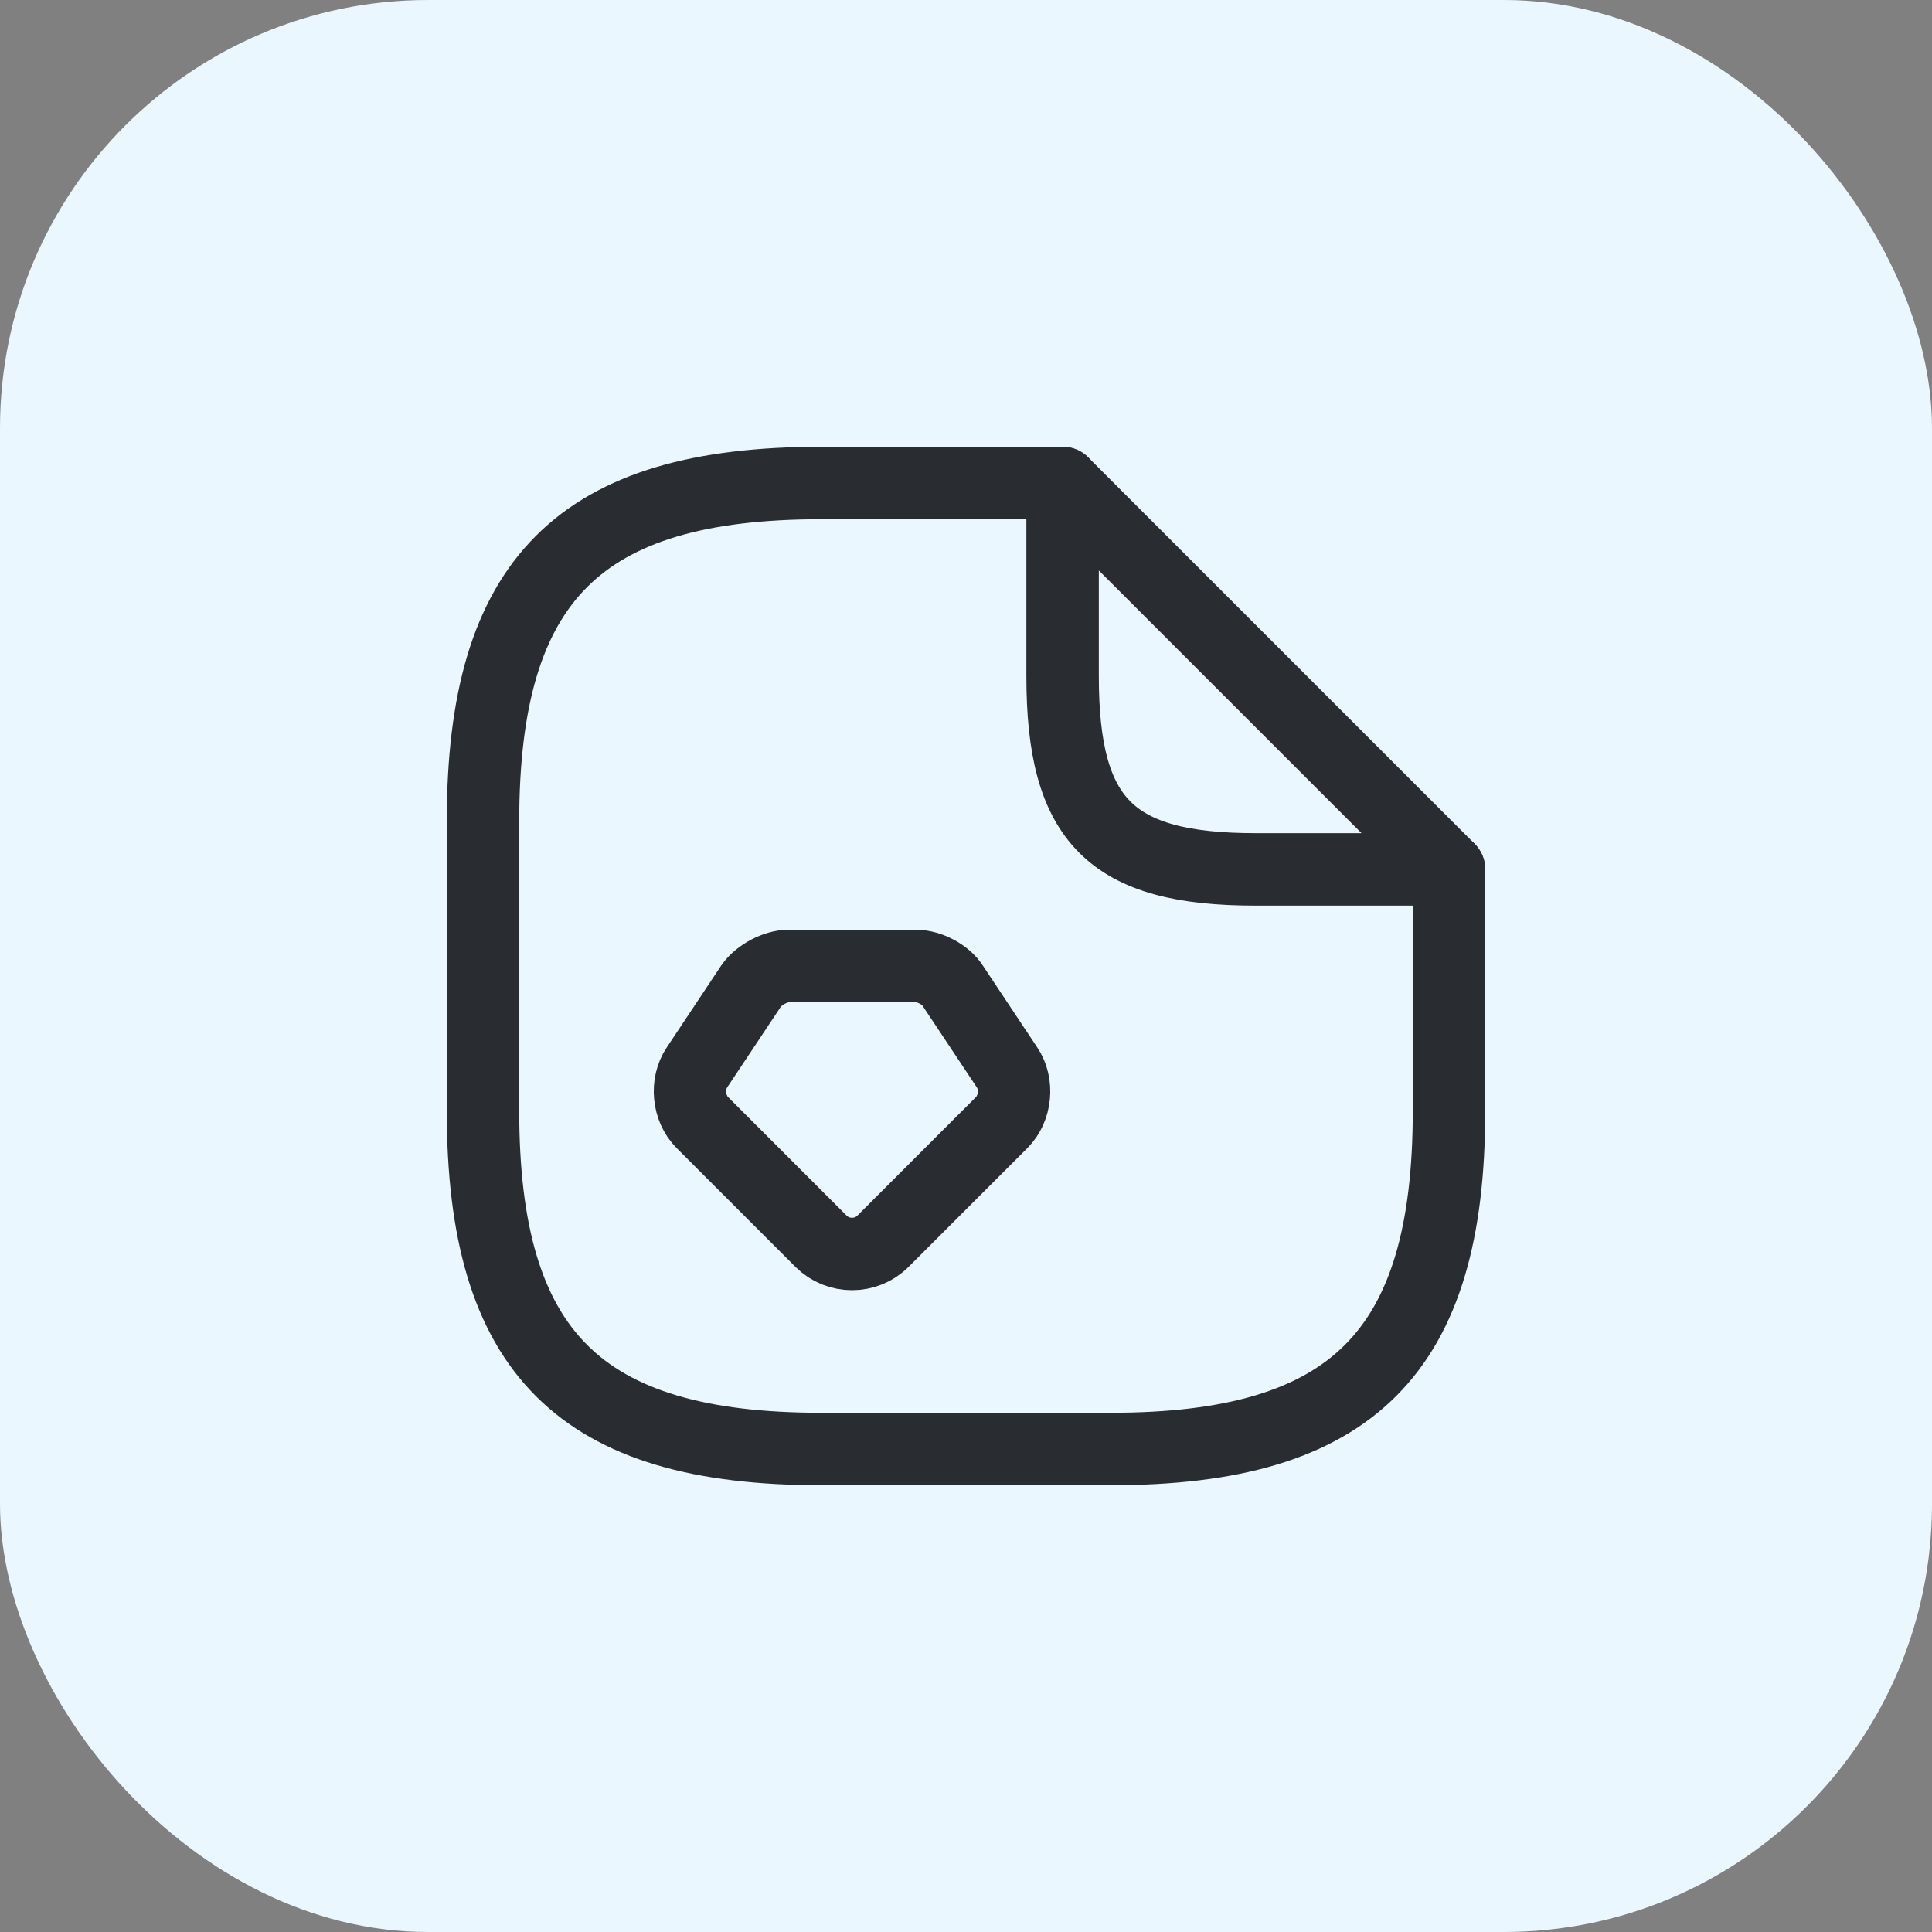
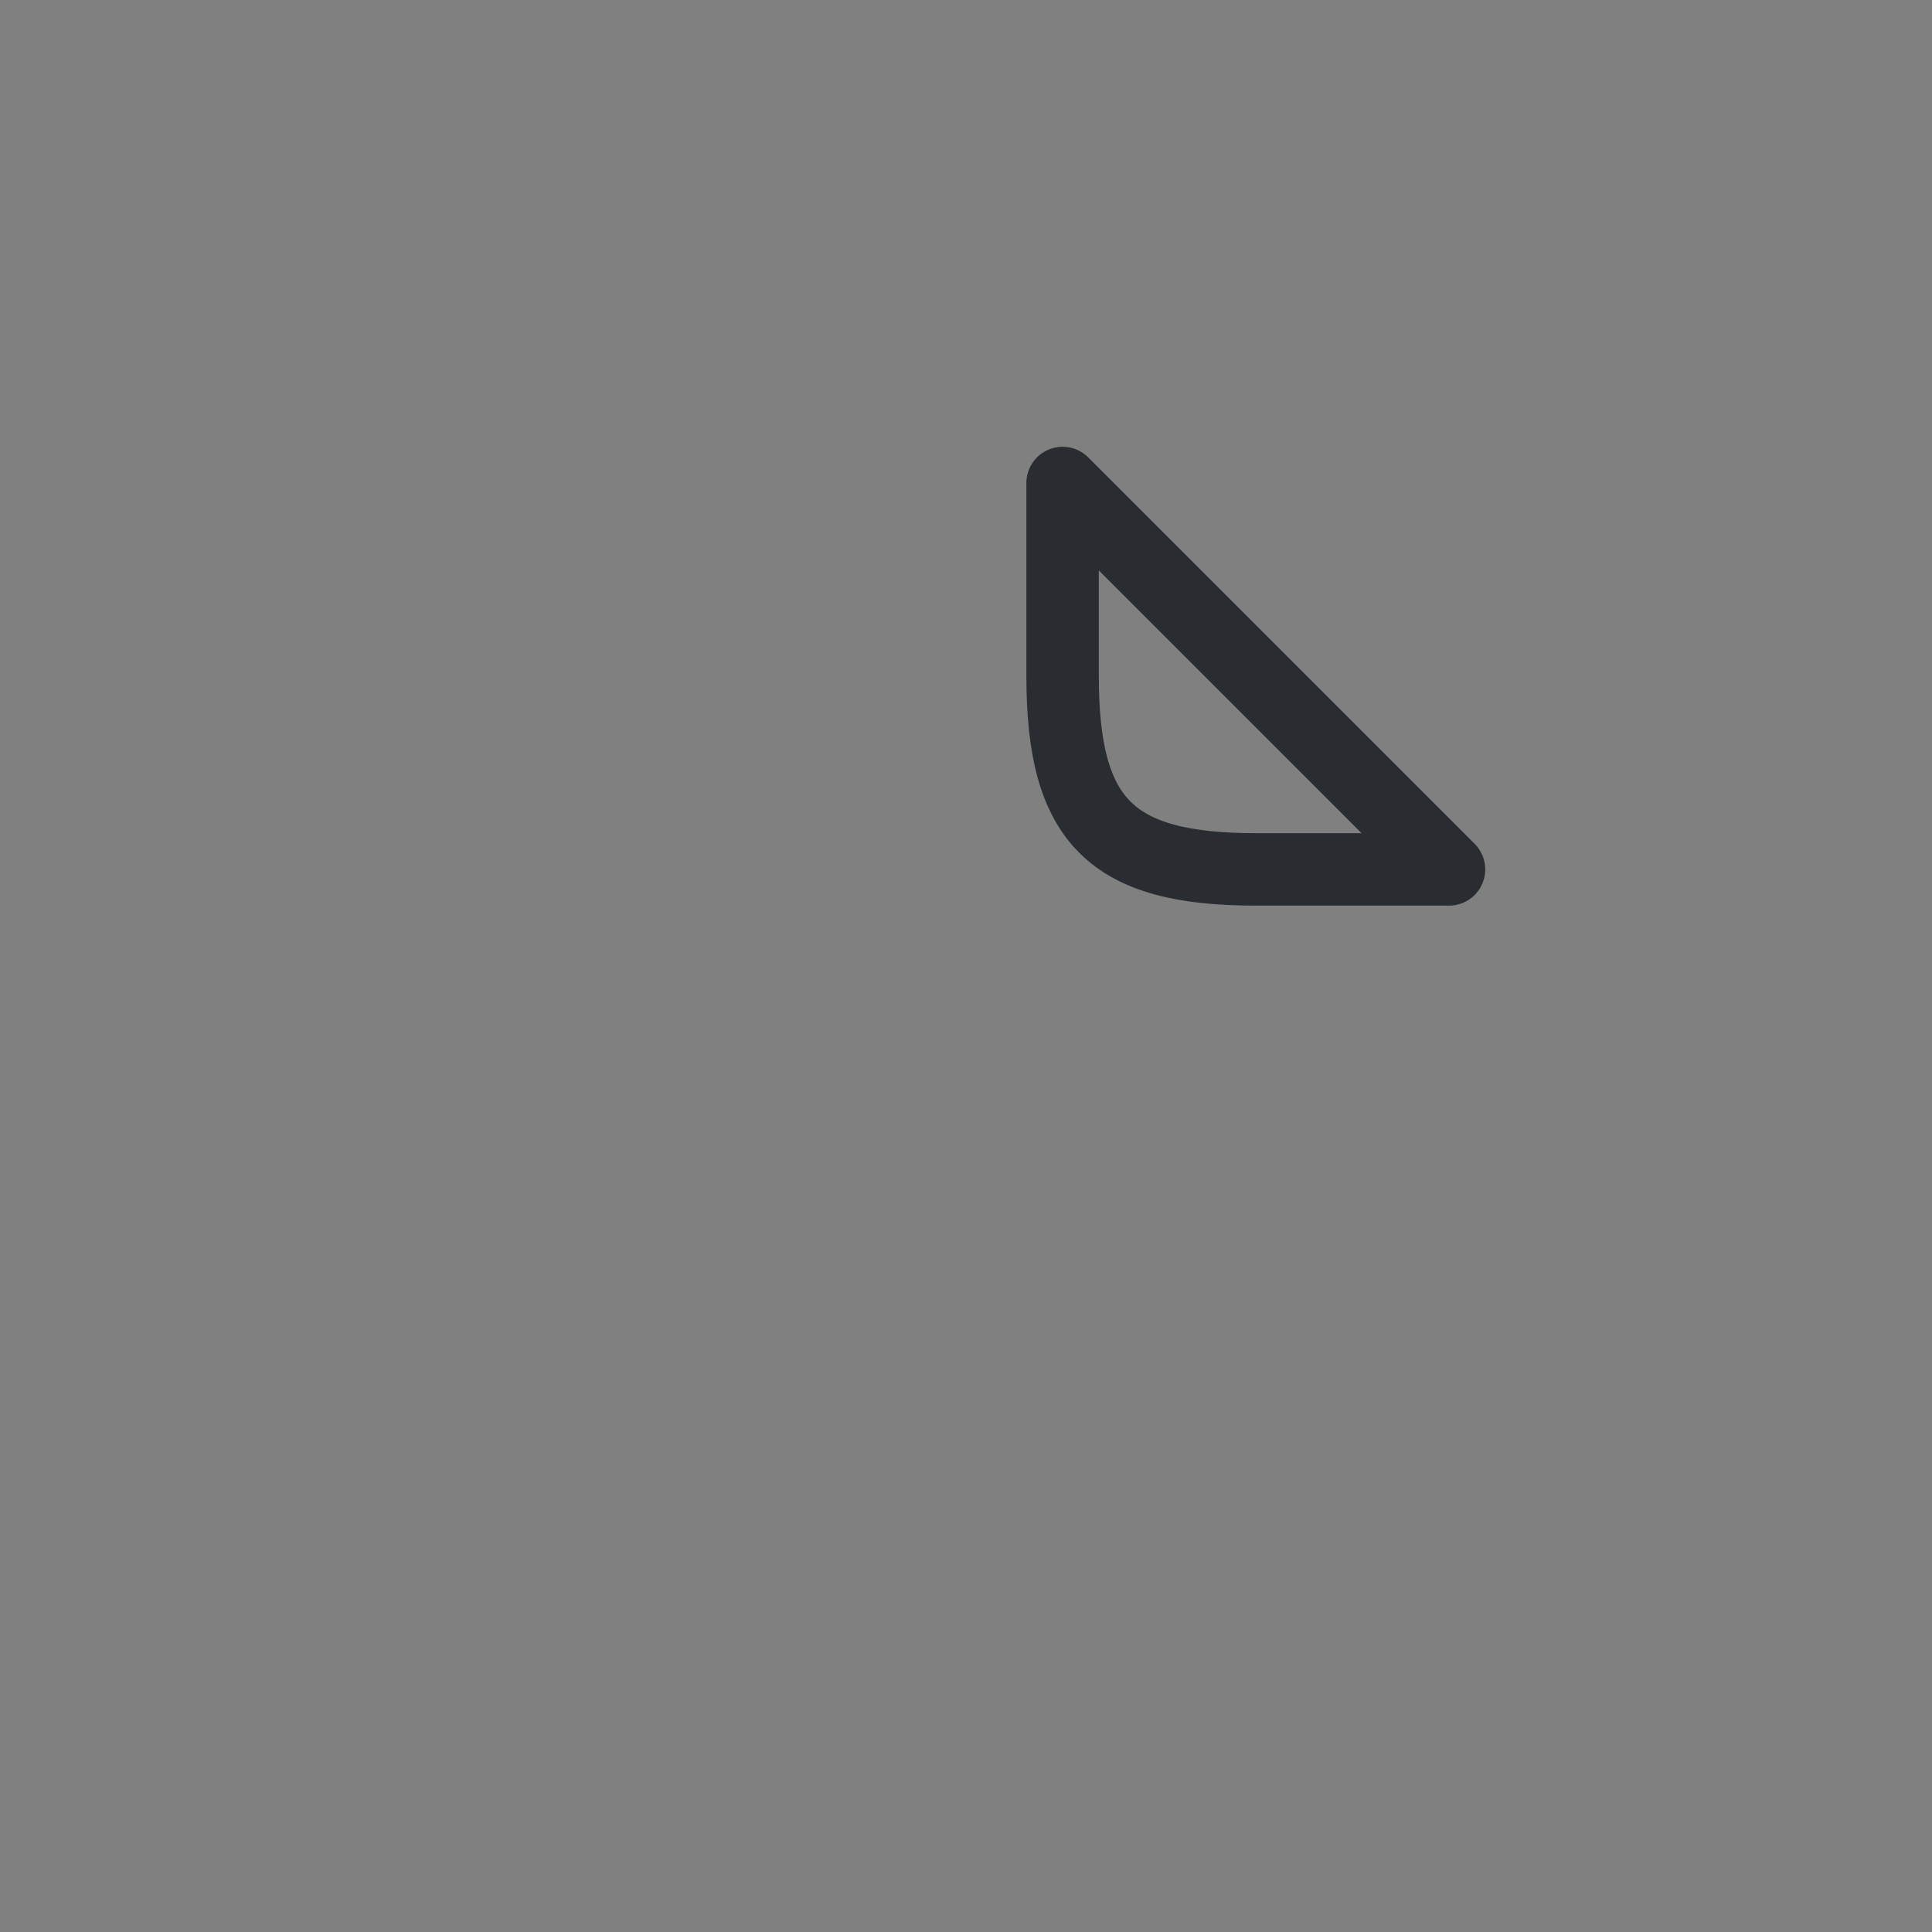
<svg xmlns="http://www.w3.org/2000/svg" width="40" height="40" viewBox="0 0 40 40" fill="none">
  <rect x="0" y="0" width="40" height="40" fill="#808080" stroke="none" />
-   <rect width="40" height="40" rx="8.864" fill="#EBF7FF" />
-   <path d="M30 18V23C30 28 28 30 23 30H17C12 30 10 28 10 23V17C10 12 12 10 17 10H22" stroke="#292D32" stroke-width="1.5" stroke-linecap="round" stroke-linejoin="round" />
  <path d="M30 18H26C23 18 22 17 22 14V10L30 18Z" stroke="#292D32" stroke-width="1.5" stroke-linecap="round" stroke-linejoin="round" />
-   <path fill-rule="evenodd" clip-rule="evenodd" d="M16.32 20H18.97C19.24 20 19.58 20.18 19.72 20.4L20.85 22.1C21.08 22.44 21.03 22.95 20.74 23.24L18.28 25.7C17.93 26.05 17.35 26.05 17 25.7L14.54 23.24C14.25 22.95 14.2 22.44 14.43 22.1L15.56 20.4C15.72 20.18 16.06 20 16.32 20Z" stroke="#292D32" stroke-width="1.5" stroke-miterlimit="10" stroke-linecap="round" stroke-linejoin="round" />
</svg>